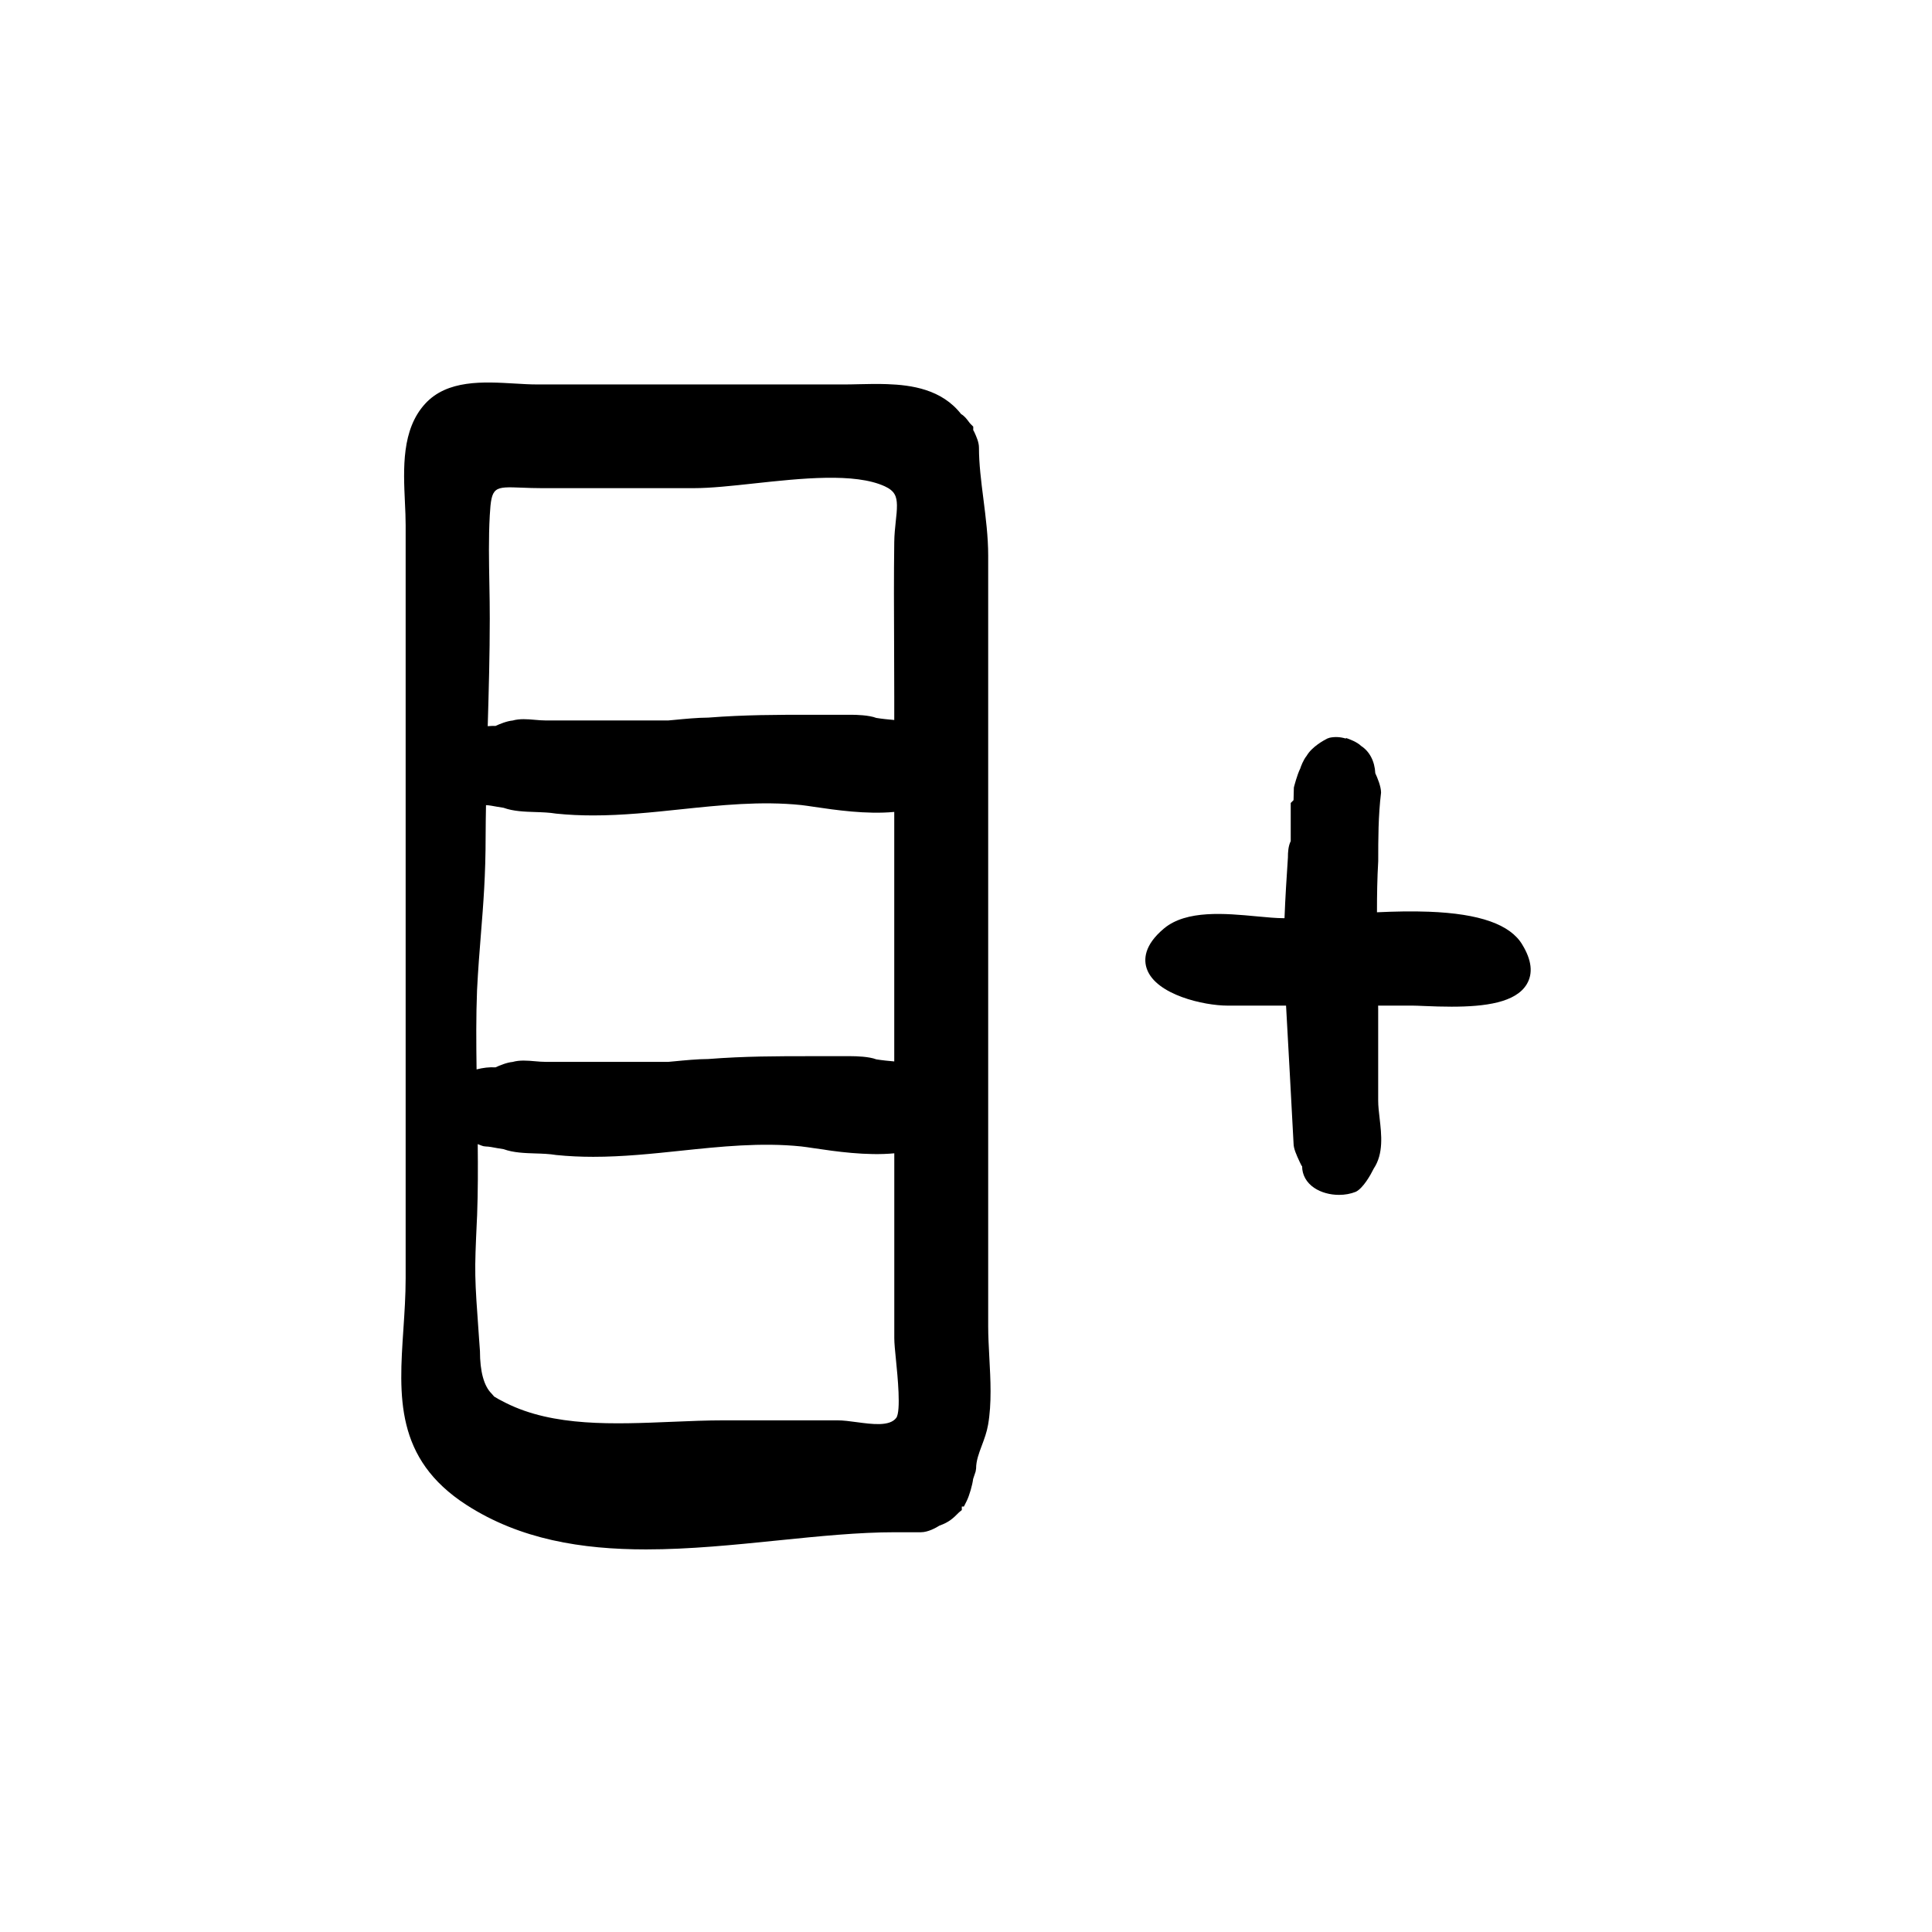
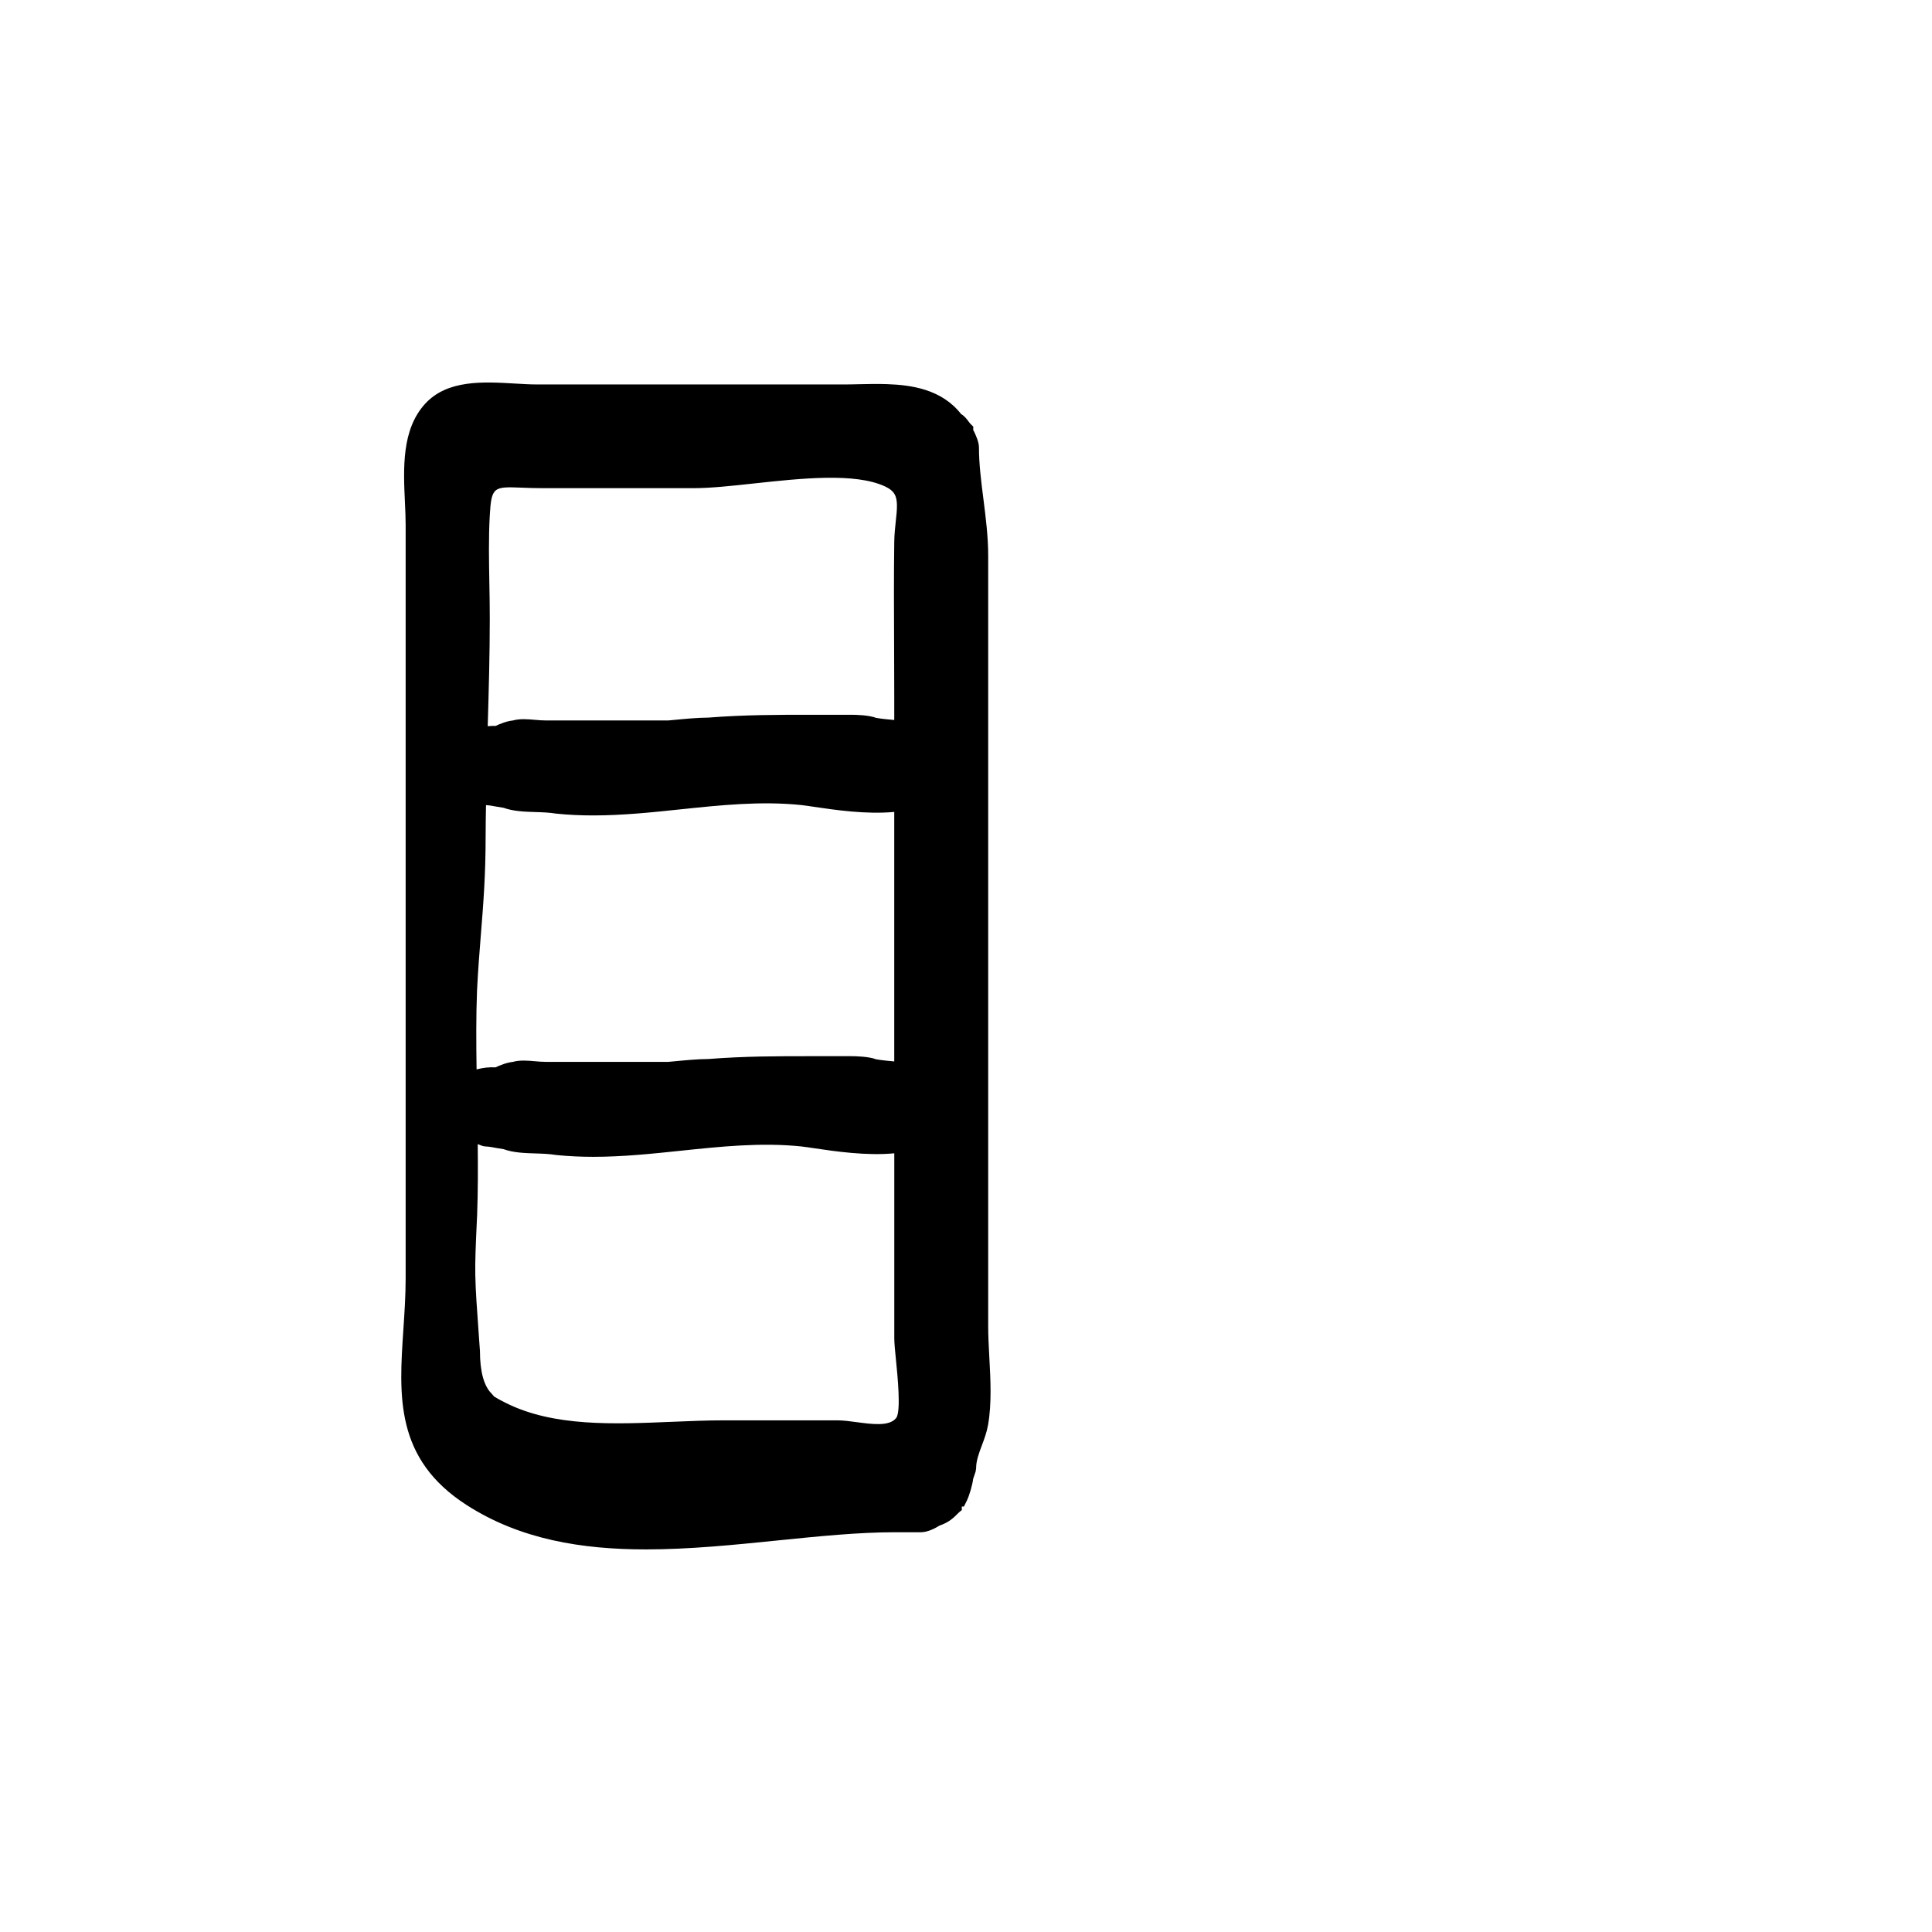
<svg xmlns="http://www.w3.org/2000/svg" fill="#000000" width="800px" height="800px" version="1.1" viewBox="144 144 512 512">
  <g>
    <path d="m405.88 495.41v-204.18c0-4.996-0.645-10.078-1.266-14.984-0.609-4.777-1.18-9.285-1.18-13.602 0-1.43-0.656-2.867-1.176-4.019-0.156-0.344-0.316-0.68-0.336-0.52v-1.043l-0.734-0.734c-0.176-0.176-0.344-0.418-0.523-0.648-0.492-0.656-1.098-1.465-1.961-1.945-5.144-6.586-13.148-7.707-19.625-7.934-2.508-0.09-5.023-0.035-7.43 0.02-1.371 0.031-2.699 0.066-3.969 0.066l-81.434-0.004c-1.797 0-3.762-0.117-5.789-0.238-8.398-0.488-17.941-1.062-23.824 5.394-6.211 6.828-5.742 17.062-5.324 26.098 0.102 2.098 0.191 4.121 0.191 6.016v199.63c0 4.57-0.309 9.109-0.598 13.504-1.18 17.633-2.297 34.293 16.738 46.551 14.223 9.16 30.578 11.773 47.578 11.773 11.508 0 23.312-1.199 34.953-2.383 10.984-1.113 21.352-2.168 31.094-2.168h6.801c1.879 0 3.969-1.168 4.891-1.75 2.606-0.922 3.652-1.969 5.203-3.527l0.73-0.598v-0.934h0.555l0.699-1.391c0.789-1.582 1.57-4.418 1.742-5.906l0.664-1.984 0.125-0.797c0-2.039 0.734-4.019 1.523-6.109 0.641-1.715 1.305-3.481 1.648-5.461 0.992-5.672 0.66-11.914 0.332-17.945-0.145-2.82-0.301-5.606-0.301-8.242zm-24.43 9.07c0.406 4.055 1.367 13.551 0.059 15.281-1.75 2.301-6.363 1.676-10.418 1.133-1.848-0.25-3.598-0.488-5.184-0.488h-30.082c-4.449 0-9.062 0.191-13.738 0.387-15.438 0.645-31.391 1.324-43.977-4.973-1.508-0.75-2.559-1.324-3.141-1.707l-0.734-0.84c-1.988-1.984-3.043-5.809-3.043-11.238l-0.23-3.164c-1.234-17.227-1.234-17.227-0.586-31.504l0.066-1.336c0.23-6.348 0.227-12.621 0.16-18.832 0.516 0.195 1.031 0.434 1.547 0.559l0.609 0.074c0.766 0 1.984 0.246 2.992 0.434 0.66 0.121 1.258 0.223 1.707 0.277 2.609 0.945 5.582 1.043 8.473 1.133 1.797 0.055 3.668 0.117 5.461 0.414 3.289 0.336 6.566 0.48 9.824 0.48 7.863 0 15.625-0.816 23.195-1.613 10.461-1.098 21.289-2.242 31.945-1.137 0.855 0.098 1.996 0.262 3.336 0.465 5.656 0.84 13.93 2.055 21.305 1.355v48.969c-0.004 1.277 0.203 3.398 0.453 5.871zm-107.76-205.7c-0.109-5.996-0.23-12.195 0.105-18.184 0.434-7.68 1.066-7.652 8.594-7.356 1.516 0.059 3.215 0.125 5.113 0.125h40.395c4.43 0 9.98-0.598 15.859-1.238 12.555-1.359 26.762-2.898 34.711 0.746 2.66 1.219 3.188 2.695 3.231 4.992 0.02 1.309-0.137 2.734-0.309 4.273-0.18 1.727-0.379 3.57-0.402 5.523-0.121 9.094-0.082 18.188-0.039 27.285 0.02 4.535 0.039 9.07 0.039 13.602v6.262c-1.551-0.145-3.094-0.281-4.762-0.551-1.949-0.75-5.32-0.836-6.75-0.836h-10.586c-8.988 0-17.48 0-27.199 0.754-2.731 0-6.551 0.371-8.832 0.594-0.871 0.086-1.523 0.152-1.754 0.16h-32.496c-0.961 0-1.93-0.086-2.863-0.168-1.977-0.172-4.004-0.344-5.891 0.188-1.531 0.137-3.445 0.926-4.551 1.438-0.656-0.047-1.359 0.02-2.051 0.059 0.273-9.332 0.543-18.965 0.543-28.484 0.008-3.035-0.051-6.102-0.105-9.184zm-3.266 107.58c0.281-5.551 0.66-10.281 1.027-14.871 0.641-7.961 1.246-15.473 1.246-26.062 0-2.672 0.059-5.367 0.098-8.055 0.77 0.012 1.949 0.242 2.941 0.422 0.66 0.121 1.258 0.223 1.707 0.277 2.606 0.945 5.582 1.043 8.469 1.133 1.805 0.055 3.672 0.117 5.465 0.414 3.285 0.336 6.559 0.48 9.812 0.48 7.863 0 15.625-0.82 23.195-1.617 10.461-1.098 21.266-2.242 31.961-1.133 0.855 0.098 1.996 0.262 3.344 0.465 5.648 0.836 13.914 2.051 21.297 1.355v66.121c-1.551-0.145-3.094-0.277-4.762-0.551-1.949-0.75-5.32-0.84-6.75-0.84h-10.586c-8.988 0-17.48 0-27.199 0.754-2.731 0-6.551 0.371-8.832 0.594-0.871 0.086-1.523 0.152-1.754 0.16h-32.496c-0.961 0-1.93-0.086-2.863-0.168-1.977-0.172-4.004-0.348-5.891 0.188-1.531 0.137-3.445 0.926-4.551 1.438-1.594-0.109-3.316 0.105-5.004 0.539-0.098-7.086-0.148-14.059 0.125-21.043z" />
-     <path d="m547.42 394.33c-3.203-5.344-11.27-8.191-24.672-8.711-4.516-0.176-9.234-0.07-13.836 0.145-0.004-4.555 0.07-9.105 0.332-13.566 0-5.871 0-11.934 0.75-18.137 0-1.652-0.973-3.965-1.527-5.144-0.152-3.234-1.559-5.812-3.75-7.227-1.062-1.059-3.152-1.832-4.004-2.117l-0.055 0.156c-1.387-0.43-2.828-0.523-4.262-0.23l-0.629 0.215c-0.957 0.48-4.098 2.188-5.492 4.586-0.902 1.117-1.551 2.871-1.684 3.34-0.855 1.715-1.617 4.719-1.703 5.059l-0.074 2.871c0 0.188 0 0.441-0.016 0.484l-0.742 0.734v10.125c-0.648 1.285-0.75 2.938-0.746 4.352-0.352 5.285-0.699 10.656-0.902 16.062-0.059 0-0.141 0.004-0.195 0.004-1.988 0-4.508-0.238-7.176-0.488-8.293-0.781-18.605-1.754-24.551 3.199-5.356 4.469-5.426 8.332-4.539 10.785 2.473 6.832 15.121 9.668 21.34 9.672h15.531c0.664 11.977 1.328 23.992 1.988 36.508 0 1.344 0.691 2.918 1.664 4.996 0.297 0.641 0.555 1.129 0.605 1.047 0 2.309 1.137 4.348 3.199 5.742 1.789 1.215 4.188 1.863 6.586 1.863 1.531 0 3.062-0.266 4.445-0.82 1.969-0.984 3.914-4.445 4.746-6.144 2.644-3.969 2.066-8.957 1.562-13.355-0.188-1.617-0.379-3.203-0.379-4.664v-24.184c0-0.324-0.012-0.664-0.016-0.988h9.168c0.73 0 1.777 0.047 3.039 0.102 2.41 0.105 4.856 0.18 7.262 0.18 8.832 0 17.043-1.066 19.945-6 1.688-2.852 1.273-6.379-1.215-10.449z" />
  </g>
</svg>